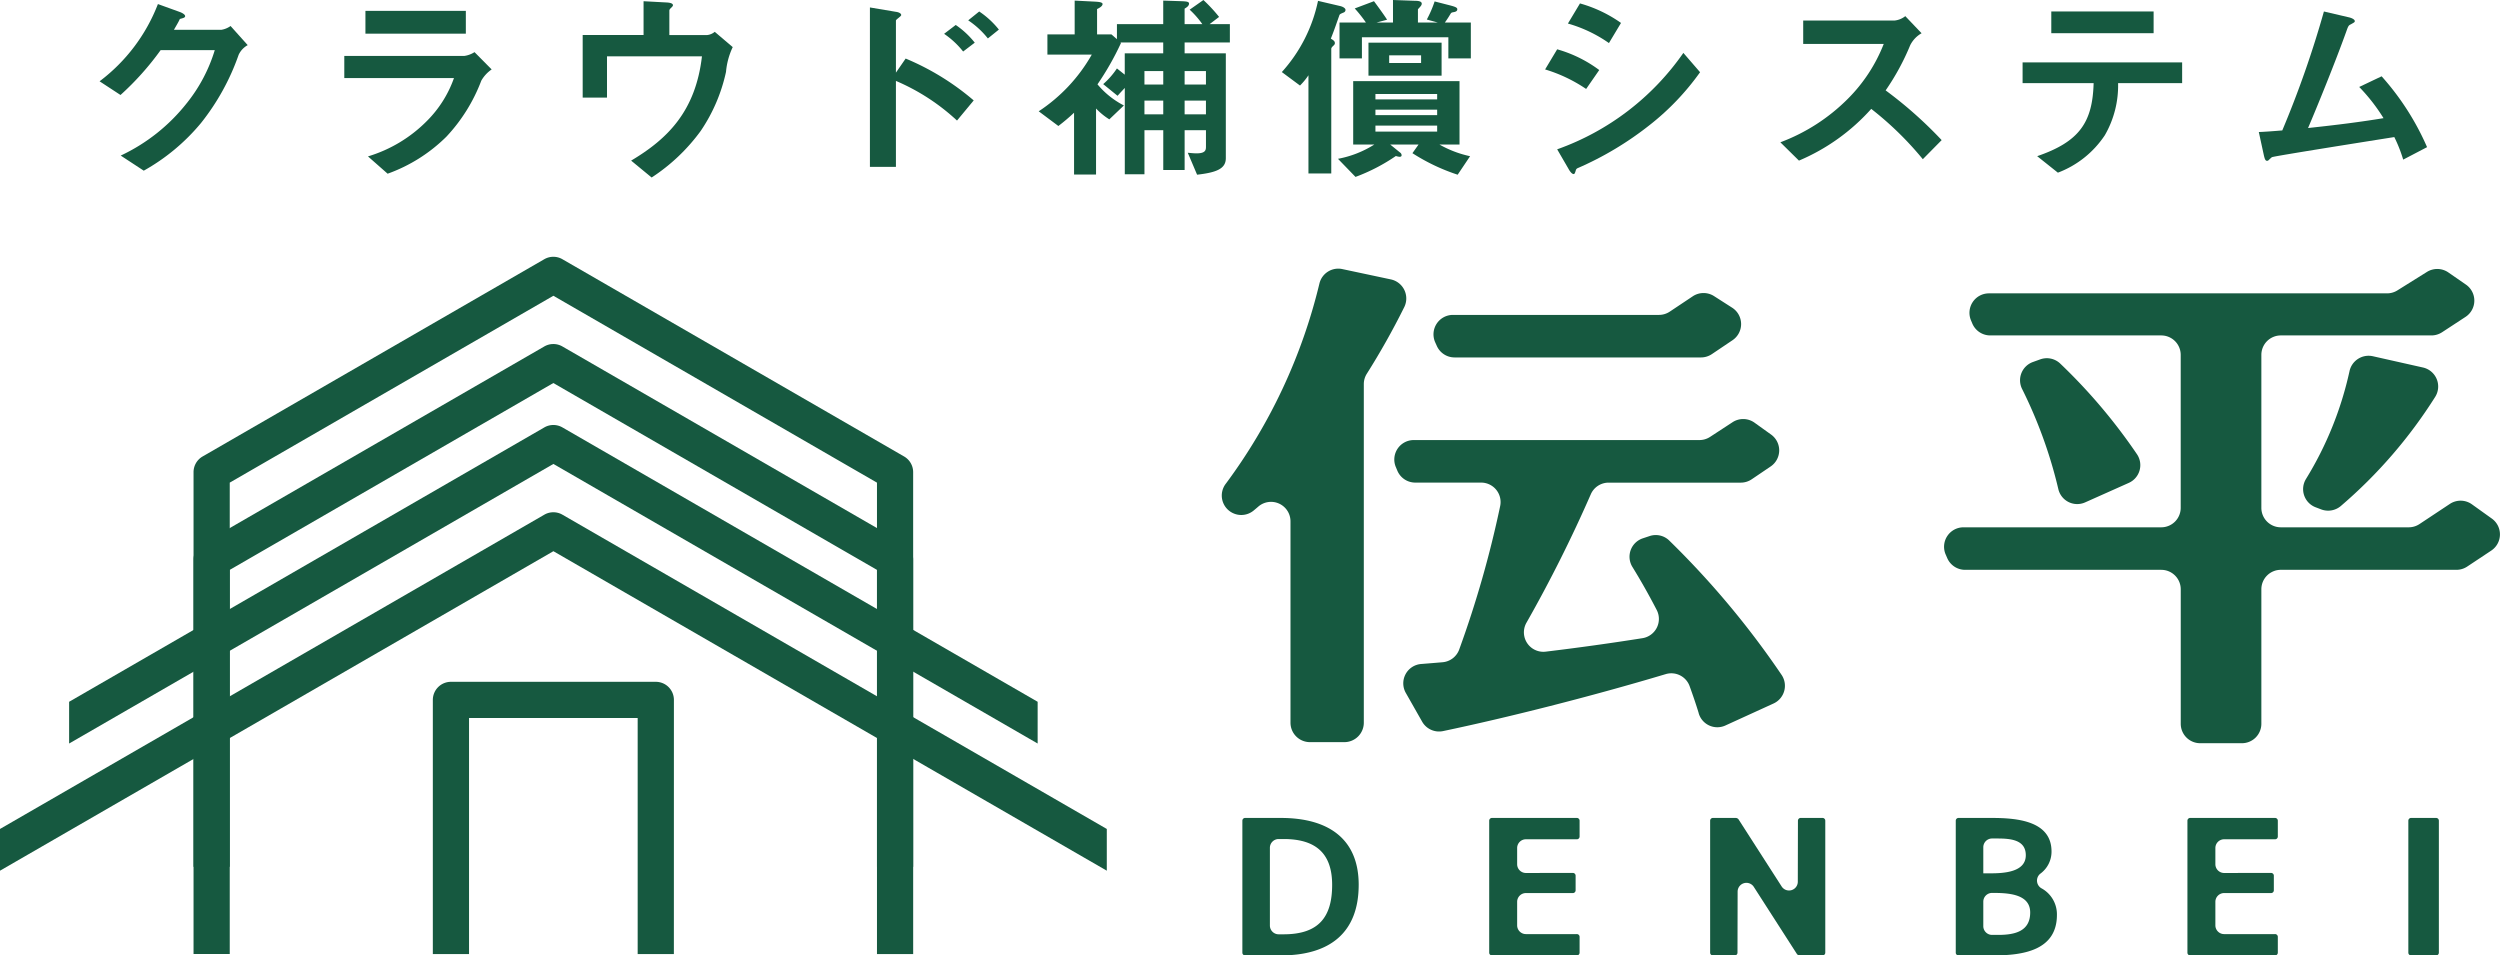
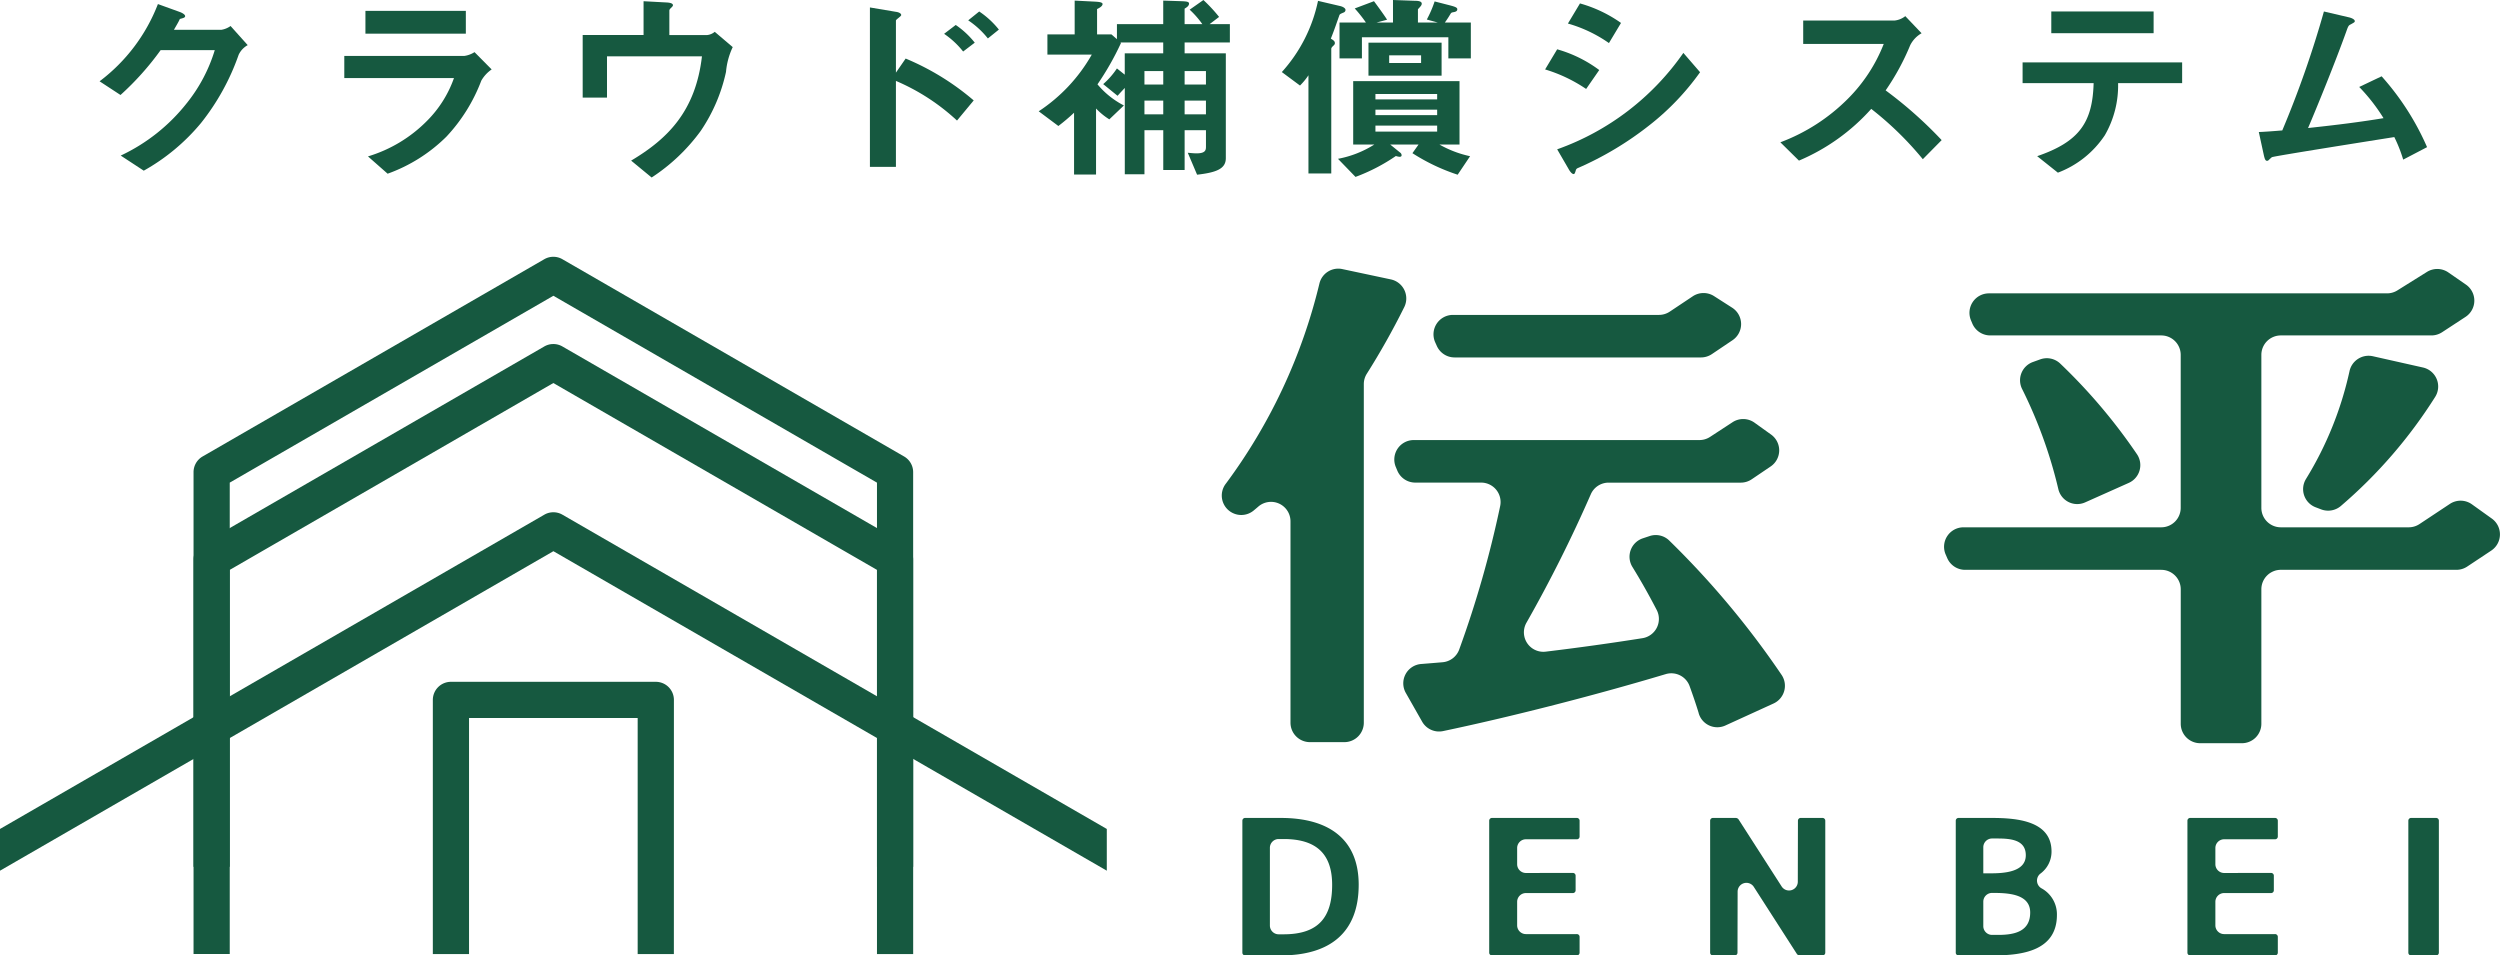
<svg xmlns="http://www.w3.org/2000/svg" width="207.175" height="79.175" viewBox="0 0 207.175 79.175">
  <g id="グループ_9" data-name="グループ 9" transform="translate(-588.75 150.85)">
    <g id="グループ_1" data-name="グループ 1" transform="translate(691.704 -83.067)">
      <path id="パス_1" data-name="パス 1" d="M723.142-53.077H720.2a.228.228,0,0,1-.248-.235V-64.235a.228.228,0,0,1,.248-.234h2.943c3.885,0,6.449,1.686,6.449,5.539C729.591-54.981,727.226-53.077,723.142-53.077Zm.232-9.644h-.414a.727.727,0,0,0-.727.727v6.441a.727.727,0,0,0,.727.727h.414c2.926,0,4.018-1.451,4.018-4.1C727.391-61.489,726.085-62.721,723.374-62.721Z" transform="translate(-719.951 64.469)" fill="#165940" />
      <path id="パス_2" data-name="パス 2" d="M752.931-59.912a.228.228,0,0,1,.249.234v1.2a.228.228,0,0,1-.249.234h-3.869a.727.727,0,0,0-.727.727v1.947a.727.727,0,0,0,.727.727h4.2a.228.228,0,0,1,.248.235v1.295a.228.228,0,0,1-.248.235h-6.995a.229.229,0,0,1-.248-.235V-64.235a.229.229,0,0,1,.248-.234h6.995a.228.228,0,0,1,.248.234v1.3a.228.228,0,0,1-.248.234h-4.2a.727.727,0,0,0-.727.727v1.339a.727.727,0,0,0,.727.727Z" transform="translate(-725.563 64.469)" fill="#165940" />
      <path id="パス_3" data-name="パス 3" d="M769.6-64.469h1.868a.3.3,0,0,1,.232.11l3.577,5.568a.727.727,0,0,0,1.339-.392l.011-5.053a.229.229,0,0,1,.249-.234h1.769a.228.228,0,0,1,.248.234v10.923a.228.228,0,0,1-.248.235h-1.868a.3.3,0,0,1-.231-.11l-3.577-5.569a.728.728,0,0,0-1.34.392l-.011,5.053a.229.229,0,0,1-.249.235H769.6a.229.229,0,0,1-.249-.235V-64.235A.229.229,0,0,1,769.6-64.469Z" transform="translate(-730.586 64.469)" fill="#165940" />
      <path id="パス_4" data-name="パス 4" d="M798.433-53.077h-2.894a.228.228,0,0,1-.248-.235V-64.235a.228.228,0,0,1,.248-.234h2.728c2.083,0,4.96.234,4.96,2.778a2.257,2.257,0,0,1-.935,1.846.735.735,0,0,0,.09,1.2,2.458,2.458,0,0,1,1.292,2.207C803.675-53.53,800.945-53.077,798.433-53.077Zm2.662-8.3c0-1.3-1.289-1.389-2.381-1.389H798.3a.727.727,0,0,0-.727.727v2.16h.611C799.276-59.881,801.095-59.975,801.095-61.379Zm-2.282,6.6c1.405,0,2.646-.312,2.646-1.857,0-1.576-1.919-1.622-3.159-1.622h0a.727.727,0,0,0-.727.727v2.025a.727.727,0,0,0,.727.727Z" transform="translate(-736.171 64.469)" fill="#165940" />
      <path id="パス_5" data-name="パス 5" d="M826.67-59.912a.228.228,0,0,1,.248.234v1.2a.228.228,0,0,1-.248.234H822.8a.727.727,0,0,0-.727.727v1.947a.727.727,0,0,0,.727.727H827a.228.228,0,0,1,.248.235v1.295a.229.229,0,0,1-.248.235h-6.995a.228.228,0,0,1-.248-.235V-64.235a.228.228,0,0,1,.248-.234H827a.228.228,0,0,1,.248.234v1.3a.228.228,0,0,1-.248.234h-4.2a.727.727,0,0,0-.727.727v1.339a.727.727,0,0,0,.727.727Z" transform="translate(-741.439 64.469)" fill="#165940" />
      <path id="パス_6" data-name="パス 6" d="M843.335-64.469h2.034a.228.228,0,0,1,.248.234v10.923a.228.228,0,0,1-.248.235h-2.034a.229.229,0,0,1-.248-.235V-64.235A.228.228,0,0,1,843.335-64.469Z" transform="translate(-746.462 64.469)" fill="#165940" />
    </g>
    <g id="グループ_2" data-name="グループ 2" transform="translate(597.002 -150.85)">
      <path id="パス_7" data-name="パス 7" d="M610.792-146.221a19.266,19.266,0,0,1-3.118,5.654,16.827,16.827,0,0,1-4.746,3.953l-1.91-1.251a15.159,15.159,0,0,0,5.482-4.354,13.068,13.068,0,0,0,2.313-4.387h-4.485A23.436,23.436,0,0,1,601-142.886l-1.734-1.135a14.567,14.567,0,0,0,4.835-6.4l1.8.651c.1.034.455.184.455.351,0,.133-.193.166-.439.233-.105.25-.315.584-.49.9h3.924a1.812,1.812,0,0,0,.77-.317l1.42,1.585A1.769,1.769,0,0,0,610.792-146.221Z" transform="translate(-599.266 150.758)" fill="#165940" />
      <path id="パス_8" data-name="パス 8" d="M636.461-143.914a14.031,14.031,0,0,1-2.89,4.637,13.272,13.272,0,0,1-4.87,3.069l-1.629-1.434a11.534,11.534,0,0,0,4.9-2.953,9.455,9.455,0,0,0,2.225-3.536H625.11v-1.835h9.933a2.1,2.1,0,0,0,.858-.317l1.42,1.434A2.829,2.829,0,0,0,636.461-143.914Zm-9.6-3.9V-149.7h8.321v1.885Z" transform="translate(-604.83 150.603)" fill="#165940" />
      <path id="パス_9" data-name="パス 9" d="M662.163-144.868a13.968,13.968,0,0,1-2.1,4.9A15.526,15.526,0,0,1,656-136.112l-1.7-1.4c3.031-1.8,5.343-4.1,5.869-8.64H652.3v3.419h-2.015v-5.187h5.045v-2.8l1.857.1c.368.016.578.084.578.234,0,.033-.017.083-.122.184-.141.133-.176.183-.176.267v2.018H660.6a1.18,1.18,0,0,0,.63-.268l1.489,1.268A5.969,5.969,0,0,0,662.163-144.868Z" transform="translate(-610.25 150.822)" fill="#165940" />
      <path id="パス_10" data-name="パス 10" d="M687.836-140.69a17.5,17.5,0,0,0-5.062-3.286v7.122h-2.155v-13.21l2.172.366c.035,0,.421.067.421.267,0,.1-.438.367-.438.45v4.32l.806-1.168a21.2,21.2,0,0,1,5.64,3.47Zm.508-5.721a7.1,7.1,0,0,0-1.577-1.467l.964-.734a7.12,7.12,0,0,1,1.576,1.467Zm2.05-1.084a7.134,7.134,0,0,0-1.629-1.5l.911-.734a7.162,7.162,0,0,1,1.629,1.5Z" transform="translate(-616.781 150.681)" fill="#165940" />
      <path id="パス_11" data-name="パス 11" d="M710.537-147.331v.9h3.415v8.69c0,.867-.753,1.184-2.382,1.368l-.771-1.818c.194.016.474.05.72.05.718,0,.787-.25.787-.534v-1.385h-1.768v3.3h-1.77v-3.3h-1.559v3.654h-1.629v-7.156c-.28.3-.3.317-.6.651l-1.191-.968a6.421,6.421,0,0,0,1.139-1.3l.648.517v-1.768h3.188v-.9h-3.538l.035.05a23.159,23.159,0,0,1-1.945,3.419,7.04,7.04,0,0,0,2.189,1.751l-1.208,1.151a5.586,5.586,0,0,1-1.1-.9v5.471h-1.822v-5.121a15.727,15.727,0,0,1-1.3,1.1l-1.629-1.218a13.726,13.726,0,0,0,4.4-4.7h-3.679V-148h2.259v-2.8l1.629.083c.281.016.683.034.683.2,0,.184-.28.334-.455.417v2.1h1.191l.455.4v-1.251h3.836V-150.8l1.525.05c.438.016.613.049.613.2,0,.217-.264.35-.367.417v1.285h1.471a7.444,7.444,0,0,0-1.052-1.2l1.139-.8a12.652,12.652,0,0,1,1.3,1.4l-.789.6h1.682v1.518Zm-1.77,2.368h-1.559v1.118h1.559Zm0,2.452h-1.559v1.134h1.559Zm3.538-2.452h-1.768v1.118h1.768Zm0,2.452h-1.768v1.134h1.768Z" transform="translate(-620.62 150.85)" fill="#165940" />
      <path id="パス_12" data-name="パス 12" d="M729.249-149.816c-.315.133-.333.133-.385.3-.158.433-.368,1.084-.684,1.868.193.117.334.2.334.367,0,.05,0,.117-.14.234-.122.116-.158.183-.158.25v10.324h-1.891v-8.139a5.419,5.419,0,0,1-.7.851l-1.507-1.117a12.607,12.607,0,0,0,3-5.9l1.857.434c.141.034.421.15.421.317A.229.229,0,0,1,729.249-149.816Zm9.442,13.444a16.271,16.271,0,0,1-3.749-1.784l.508-.717H733.1l.823.667a.273.273,0,0,1,.122.217c0,.1-.069.133-.174.133a1.252,1.252,0,0,1-.3-.067,15.332,15.332,0,0,1-3.346,1.734l-1.453-1.5a8.58,8.58,0,0,0,3.013-1.184h-1.752v-5.254h8.811v5.254h-1.664a8.922,8.922,0,0,0,2.54.968Zm-.771-9.641v-1.751h-7.164v1.751H728.9v-2.969h2.189a11.37,11.37,0,0,0-.928-1.168l1.595-.6c.035.049.806,1.084,1.085,1.534l-.876.234h1.366v-1.868l1.822.067c.193,0,.561.016.561.234,0,.15-.123.25-.316.467v1.1h1.648l-.912-.25a9.367,9.367,0,0,0,.648-1.5l1.3.334c.439.117.578.184.578.317s-.1.2-.281.233c-.192.034-.209.05-.262.117-.071.117-.245.417-.49.751h2.155v2.969Zm-6.621,1.434v-2.735h6.06v2.735Zm5.692,1.518h-5.115v.45h5.115Zm0,1.3h-5.115v.45h5.115Zm0,1.318h-5.115v.5h5.115Zm-1.331-5.821h-2.645v.633h2.645Z" transform="translate(-626.146 150.85)" fill="#165940" />
      <path id="パス_13" data-name="パス 13" d="M755.324-143.4a12.476,12.476,0,0,0-3.4-1.618l1-1.668a10.684,10.684,0,0,1,3.486,1.718Zm5.29,2.969a26.831,26.831,0,0,1-6.008,3.6.266.266,0,0,0-.14.183c-.07.234-.105.3-.176.3-.174,0-.367-.317-.437-.45l-.929-1.6a21.51,21.51,0,0,0,10.458-7.99l1.384,1.6A21.048,21.048,0,0,1,760.614-140.43Zm-3.4-6.772a11.27,11.27,0,0,0-3.4-1.618l1-1.667a11.04,11.04,0,0,1,3.4,1.617Z" transform="translate(-632.133 150.772)" fill="#165940" />
      <path id="パス_14" data-name="パス 14" d="M788.573-137.291a26.971,26.971,0,0,0-4.274-4.17,16.815,16.815,0,0,1-5.991,4.287l-1.54-1.518a15.624,15.624,0,0,0,5.588-3.6,13.232,13.232,0,0,0,2.979-4.553h-6.675v-1.935h7.55a1.71,1.71,0,0,0,.911-.366l1.349,1.417a2.356,2.356,0,0,0-.946,1,19.785,19.785,0,0,1-2.032,3.736,34.451,34.451,0,0,1,4.642,4.12Z" transform="translate(-637.481 150.484)" fill="#165940" />
      <path id="パス_15" data-name="パス 15" d="M810.262-143.7a8.231,8.231,0,0,1-1.1,4.32,8.1,8.1,0,0,1-3.889,3.1l-1.716-1.367c3.5-1.2,4.589-2.8,4.678-6.055h-5.887v-1.718H815.57v1.718Zm-5.535-4.137v-1.8h8.479v1.8Z" transform="translate(-642.988 150.589)" fill="#165940" />
      <path id="パス_16" data-name="パス 16" d="M839.261-137.362a11.98,11.98,0,0,0-.737-1.868c-1.681.267-10.019,1.585-10.141,1.667-.035.017-.246.217-.263.234a.184.184,0,0,1-.14.067c-.141,0-.193-.15-.264-.45l-.42-1.935c.42-.017.928-.05,1.944-.133a84.545,84.545,0,0,0,3.451-9.857l2.068.483c.158.034.49.15.49.317,0,.083-.035.1-.333.267-.176.083-.21.133-.368.584-.929,2.586-2.4,6.2-3.171,8.006,2.488-.266,4.327-.5,6.254-.817a15.12,15.12,0,0,0-2.015-2.585l1.857-.884a21.879,21.879,0,0,1,3.766,5.871Z" transform="translate(-648.36 150.589)" fill="#165940" />
    </g>
    <g id="グループ_7" data-name="グループ 7" transform="translate(588.75 -129.564)">
      <g id="グループ_3" data-name="グループ 3" transform="translate(16.044 0)">
        <path id="パス_17" data-name="パス 17" d="M668.827-73.179h-3v-31.834L639.011-120.5l-26.82,15.485v31.834h-3v-32.7a1.5,1.5,0,0,1,.749-1.3l28.318-16.348a1.5,1.5,0,0,1,1.5,0l28.318,16.348a1.5,1.5,0,0,1,.749,1.3Z" transform="translate(-609.196 123.724)" fill="#165940" />
      </g>
      <g id="グループ_6" data-name="グループ 6" transform="translate(0 7.232)">
        <g id="グループ_4" data-name="グループ 4" transform="translate(16.044)">
          <path id="パス_18" data-name="パス 18" d="M668.827-63.963h-3V-95.8l-26.82-15.484L612.191-95.8v31.834h-3v-32.7a1.5,1.5,0,0,1,.749-1.3l28.318-16.349a1.5,1.5,0,0,1,1.5,0l28.318,16.349a1.5,1.5,0,0,1,.749,1.3Z" transform="translate(-609.196 114.508)" fill="#165940" />
        </g>
        <g id="グループ_5" data-name="グループ 5" transform="translate(35.874 27.987)">
          <path id="パス_19" data-name="パス 19" d="M654.437-56.284h-3V-75.847H637.462v19.563h-3V-77.345a1.5,1.5,0,0,1,1.5-1.5H652.94a1.5,1.5,0,0,1,1.5,1.5Z" transform="translate(-634.467 78.842)" fill="#165940" />
        </g>
        <path id="パス_20" data-name="パス 20" d="M635.358-96.551a1.5,1.5,0,0,0-1.5,0L588.75-70.507v3.459l45.86-26.477,45.86,26.477v-3.459Z" transform="translate(-588.75 110.685)" fill="#165940" />
      </g>
-       <path id="パス_21" data-name="パス 21" d="M676.312-83.03,636.93-105.767a1.5,1.5,0,0,0-1.5,0L596.05-83.03v3.459l40.131-23.169,40.13,23.169Z" transform="translate(-590.322 119.901)" fill="#165940" />
    </g>
    <g id="グループ_8" data-name="グループ 8" transform="translate(689.999 -128.583)">
      <path id="パス_22" data-name="パス 22" d="M723.472-84.849v-16.693a1.613,1.613,0,0,0-2.677-1.208q-.191.165-.38.321a1.609,1.609,0,0,1-1.762.186h0a1.608,1.608,0,0,1-.528-2.429,45.75,45.75,0,0,0,7.744-16.569,1.606,1.606,0,0,1,1.9-1.2l4.019.855a1.615,1.615,0,0,1,1.11,2.3,61.76,61.76,0,0,1-3.1,5.516,1.6,1.6,0,0,0-.25.855v28.063a1.612,1.612,0,0,1-1.613,1.613h-2.849A1.612,1.612,0,0,1,723.472-84.849Zm33.832-.782c-.226-.743-.483-1.493-.757-2.251a1.613,1.613,0,0,0-1.982-.993c-6.329,1.893-13.12,3.6-18.448,4.72a1.612,1.612,0,0,1-1.736-.782l-1.351-2.378a1.608,1.608,0,0,1,1.272-2.4q.877-.068,1.771-.145a1.614,1.614,0,0,0,1.374-1.037,87.5,87.5,0,0,0,3.4-11.9,1.613,1.613,0,0,0-1.58-1.95h-5.453a1.611,1.611,0,0,1-1.489-.993l-.126-.3a1.612,1.612,0,0,1,1.489-2.232h23.673a1.608,1.608,0,0,0,.882-.263l1.862-1.216a1.613,1.613,0,0,1,1.822.039l1.371.983a1.612,1.612,0,0,1-.036,2.646l-1.57,1.062a1.612,1.612,0,0,1-.9.277H749.832a1.611,1.611,0,0,0-1.475.968,114.133,114.133,0,0,1-5.333,10.645,1.612,1.612,0,0,0,1.6,2.393c2.7-.325,5.388-.7,8.022-1.117a1.615,1.615,0,0,0,1.17-2.345c-.639-1.235-1.317-2.434-2.015-3.568a1.608,1.608,0,0,1,.87-2.362l.556-.185a1.6,1.6,0,0,1,1.617.355,72.032,72.032,0,0,1,9.319,11.138,1.615,1.615,0,0,1-.661,2.381l-4,1.827A1.606,1.606,0,0,1,757.3-85.631Zm.19-29.488H737.07a1.611,1.611,0,0,1-1.473-.957l-.135-.3a1.612,1.612,0,0,1,1.473-2.268h17.072a1.613,1.613,0,0,0,.895-.271l1.906-1.271a1.614,1.614,0,0,1,1.763-.016l1.5.96a1.612,1.612,0,0,1,.034,2.694L758.4-115.4A1.618,1.618,0,0,1,757.493-115.119Z" transform="translate(-717.778 122.473)" fill="#165940" />
      <path id="パス_23" data-name="パス 23" d="M836.516-97.514H821.964a1.612,1.612,0,0,0-1.613,1.613v11.144a1.612,1.612,0,0,1-1.613,1.612h-3.456a1.612,1.612,0,0,1-1.612-1.612V-95.9a1.613,1.613,0,0,0-1.613-1.613H795.8a1.614,1.614,0,0,1-1.482-.975l-.13-.3a1.612,1.612,0,0,1,1.481-2.249h16.385a1.613,1.613,0,0,0,1.613-1.613v-12.675a1.613,1.613,0,0,0-1.613-1.613h-14.17a1.612,1.612,0,0,1-1.486-.986l-.11-.261a1.613,1.613,0,0,1,1.486-2.239h32.992a1.616,1.616,0,0,0,.854-.244l2.454-1.533a1.613,1.613,0,0,1,1.771.042l1.46,1.01a1.612,1.612,0,0,1-.035,2.675l-1.945,1.273a1.609,1.609,0,0,1-.883.263H821.964a1.612,1.612,0,0,0-1.613,1.613v12.675a1.612,1.612,0,0,0,1.613,1.613h10.6a1.61,1.61,0,0,0,.891-.269l2.515-1.668a1.612,1.612,0,0,1,1.83.032l1.649,1.181a1.612,1.612,0,0,1-.047,2.654l-2,1.328A1.611,1.611,0,0,1,836.516-97.514ZM803.527-104.2a38.209,38.209,0,0,0-3-8.294,1.608,1.608,0,0,1,.89-2.24l.605-.219a1.61,1.61,0,0,1,1.657.344,46.4,46.4,0,0,1,6.376,7.535,1.611,1.611,0,0,1-.693,2.357l-3.612,1.613A1.607,1.607,0,0,1,803.527-104.2Zm20.526-.85a28.769,28.769,0,0,0,3.6-8.911,1.618,1.618,0,0,1,1.932-1.254l4.157.935a1.614,1.614,0,0,1,1.015,2.433,39.926,39.926,0,0,1-7.824,9.048,1.626,1.626,0,0,1-1.62.279l-.462-.176A1.607,1.607,0,0,1,824.053-105.048Z" transform="translate(-734.201 122.468)" fill="#165940" />
    </g>
  </g>
</svg>